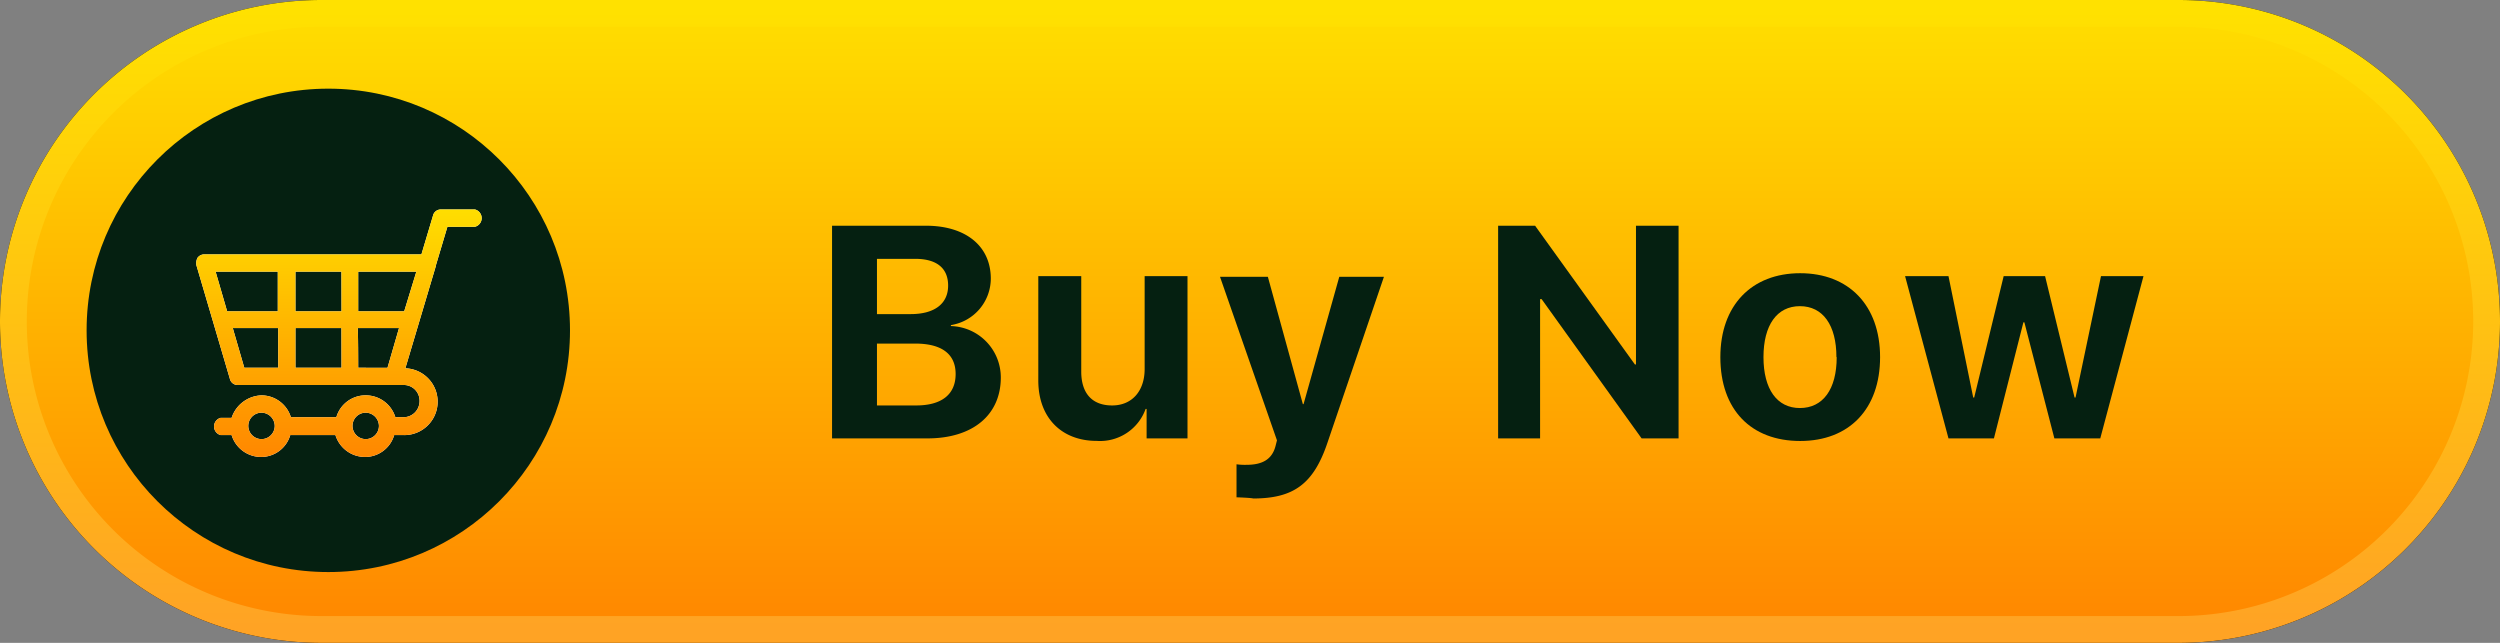
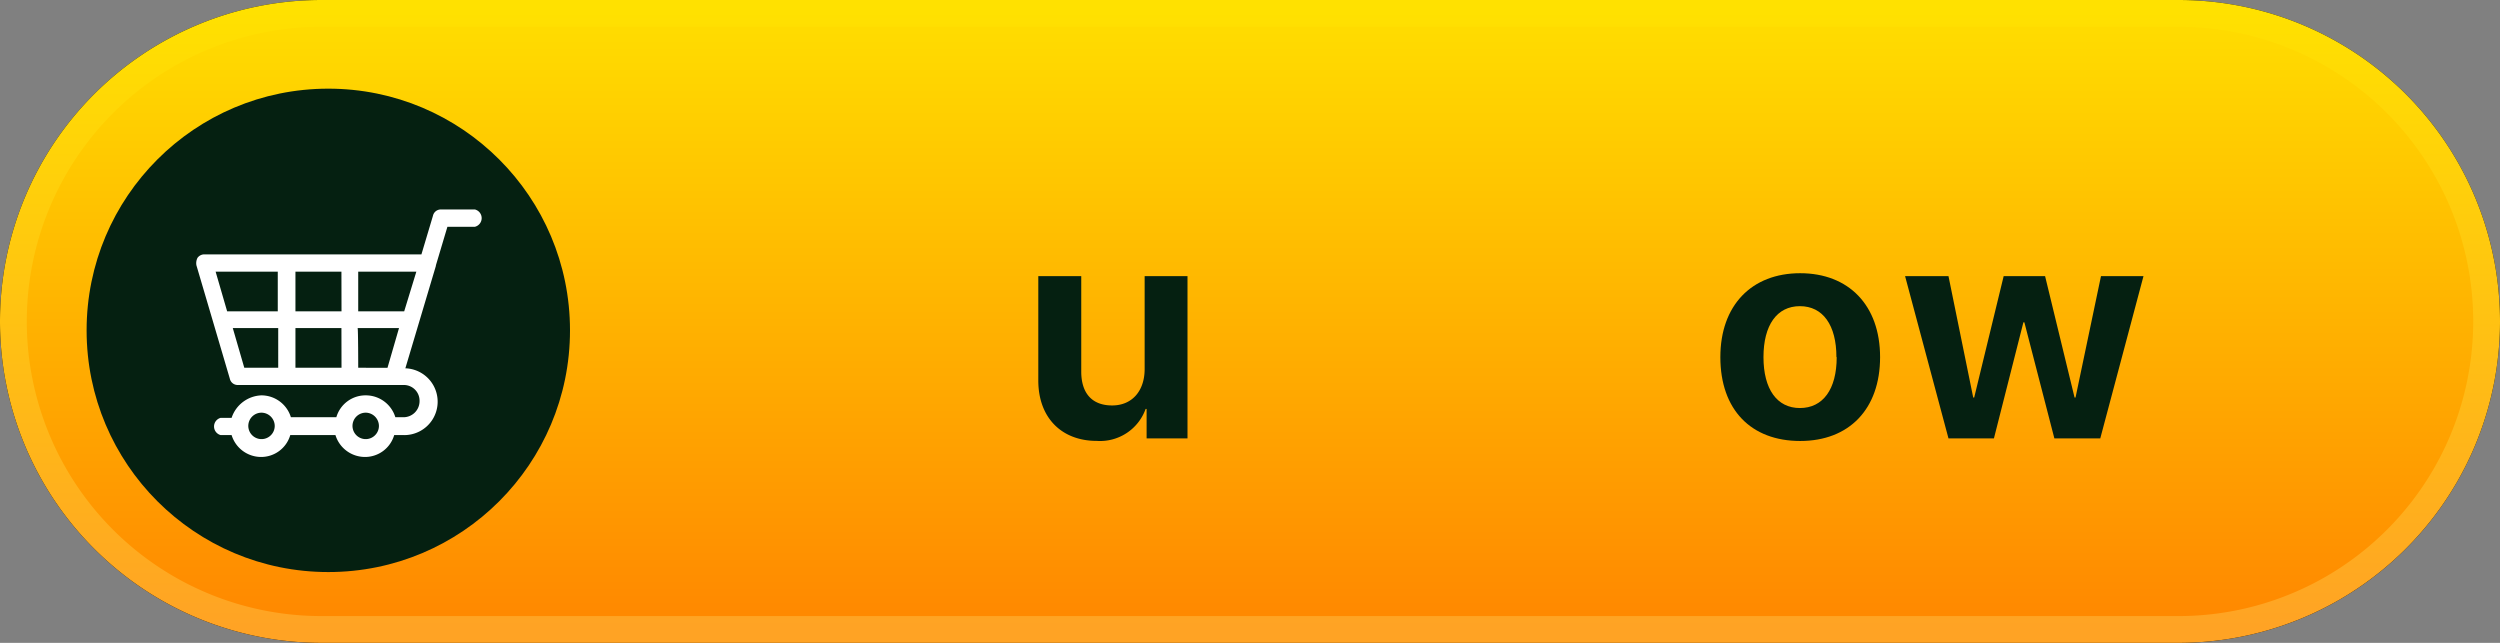
<svg xmlns="http://www.w3.org/2000/svg" xmlns:xlink="http://www.w3.org/1999/xlink" viewBox="0 0 280 72">
  <rect x="0" y="0" width="280" height="72" fill="#808080" stroke="none" />
  <defs>
    <style>.cls-1,.cls-2{fill-rule:evenodd;}.cls-2{stroke-width:3px;fill:url(#linear-gradient);stroke:url(#linear-gradient-2);}.cls-3{isolation:isolate;}.cls-4{fill:#052011;}.cls-5{fill:#fff;}.cls-6{fill:url(#linear-gradient-3);}</style>
    <linearGradient id="linear-gradient" x1="-854.41" y1="1027.1" x2="-854.41" y2="1026.1" gradientTransform="matrix(277, 0, 0, -69, 236812.5, 70871.5)" gradientUnits="userSpaceOnUse">
      <stop offset="0" stop-color="#ffde00" />
      <stop offset="1" stop-color="#ff8700" />
    </linearGradient>
    <linearGradient id="linear-gradient-2" x1="-854.41" y1="1027.1" x2="-854.41" y2="1026.1" gradientTransform="matrix(277, 0, 0, -69, 236812.5, 70871.5)" gradientUnits="userSpaceOnUse">
      <stop offset="0" stop-color="#ffe100" />
      <stop offset="1" stop-color="#ffa324" />
    </linearGradient>
    <linearGradient id="linear-gradient-3" x1="-23.56" y1="58.87" x2="-23.56" y2="59.52" gradientTransform="translate(1216.03 -2508) scale(50 43)" xlink:href="#linear-gradient" />
  </defs>
  <g id="Layer_2" data-name="Layer 2">
    <g id="Layer_1-2" data-name="Layer 1">
      <path id="azjgzljsmb" class="cls-1" d="M36,0H244a36,36,0,0,1,36,36h0a36,36,0,0,1-36,36H36A36,36,0,0,1,0,36H0A36,36,0,0,1,36,0Z" />
      <path class="cls-2" d="M36,1.5H244A34.5,34.5,0,0,1,278.5,36h0A34.5,34.5,0,0,1,244,70.5H36A34.5,34.5,0,0,1,1.5,36h0A34.5,34.5,0,0,1,36,1.5Z" />
      <g class="cls-3">
-         <path class="cls-4" d="M93.19,49.1V25.28H103.7c4.48,0,7.27,2.29,7.27,5.93a5.29,5.29,0,0,1-4.47,5.2v.11a5.75,5.75,0,0,1,5.59,5.76c0,4.19-3.13,6.82-8.22,6.82Zm5-13.92H102c2.69,0,4.19-1.18,4.19-3.19s-1.34-3-3.69-3H98.22v6.21Zm4.42,10.23c2.85,0,4.42-1.23,4.42-3.52s-1.62-3.41-4.53-3.41H98.22v6.93Z" />
        <path class="cls-4" d="M133.06,49.1h-4.64V45.8h-.11a5.42,5.42,0,0,1-5.48,3.58c-3.91,0-6.54-2.57-6.54-6.77V30.93h4.81V41.61c0,2.46,1.23,3.8,3.46,3.8s3.64-1.62,3.64-4.08V30.93H133V49.1Z" />
-         <path class="cls-4" d="M138.49,55.7V52a6.65,6.65,0,0,0,1.12.06c1.79,0,2.85-.62,3.24-2.07l.17-.67L136.64,31H142l3.92,14.26H146L150,31H155l-6.32,18.57c-1.56,4.64-3.8,6.26-8.33,6.26C140.17,55.76,138.66,55.7,138.49,55.7Z" />
-         <path class="cls-4" d="M167.79,49.1V25.28h4.14l11.18,15.54h.12V25.28H188V49.1h-4.14L172.66,33.5h-.17V49.1Z" />
        <path class="cls-4" d="M192.68,40c0-5.82,3.52-9.4,8.94-9.4s8.95,3.58,8.95,9.4-3.47,9.39-8.95,9.39S192.68,45.91,192.68,40Zm13,0c0-3.58-1.51-5.71-4.09-5.71s-4.08,2.13-4.08,5.71,1.51,5.7,4.08,5.7S205.71,43.62,205.71,40Z" />
        <path class="cls-4" d="M235.23,49.1h-5.14l-3.36-13h-.11l-3.3,13h-5.09l-4.86-18.17h4.86L221,44.52h.11l3.3-13.59h4.64l3.3,13.59h.11l2.85-13.59h4.76Z" />
      </g>
      <circle class="cls-4" cx="36.77" cy="37" r="27.07" />
      <path id="_56p9a39d5e" data-name="56p9a39d5e" class="cls-5" d="M45.15,43.12H26.65a.9.9,0,0,1-.91-.71L22,29.72a1.31,1.31,0,0,1,.12-.84.94.94,0,0,1,.78-.39h24.3l1.29-4.32a.9.9,0,0,1,.9-.71h3.8a1,1,0,0,1,0,1.94H50.11l-1.29,4.32v.06L45.4,41.25a3.74,3.74,0,0,1-.25,7.48h-1a3.4,3.4,0,0,1-3.29,2.45,3.47,3.47,0,0,1-3.29-2.45H32.51a3.4,3.4,0,0,1-3.29,2.45,3.46,3.46,0,0,1-3.28-2.45H24.71a1,1,0,0,1,0-1.93h1.23a3.66,3.66,0,0,1,3.35-2.52,3.46,3.46,0,0,1,3.29,2.45h5.09A3.4,3.4,0,0,1,41,44.28a3.46,3.46,0,0,1,3.28,2.45h.91a1.8,1.8,0,0,0,1.8-1.8A1.76,1.76,0,0,0,45.15,43.12Zm-14-12.69h-7l1.29,4.44h5.67V30.43Zm0,6.31H26.07l1.29,4.45h3.8V36.74Zm7.09-6.31H33.09v4.44h5.16Zm0,6.31H33.09v4.45h5.16Zm1.87,4.45H43.4l1.29-4.45H40.05C40.12,36.74,40.12,41.19,40.12,41.19Zm6.51-10.76H40.12v4.44h5.15l1.36-4.44ZM29.29,46.22a1.48,1.48,0,1,0,1.48,1.48A1.5,1.5,0,0,0,29.29,46.22Zm11.67,0a1.48,1.48,0,1,0,1.48,1.48A1.5,1.5,0,0,0,41,46.22Z" />
-       <path id="_56p9a39d5e-2" data-name="56p9a39d5e" class="cls-6" d="M45.15,43.12H26.65a.9.9,0,0,1-.91-.71L22,29.72a1.31,1.31,0,0,1,.12-.84.94.94,0,0,1,.78-.39h24.3l1.29-4.32a.9.9,0,0,1,.9-.71h3.8a1,1,0,0,1,0,1.94H50.11l-1.29,4.32v.06L45.4,41.25a3.74,3.74,0,0,1-.25,7.48h-1a3.4,3.4,0,0,1-3.29,2.45,3.47,3.47,0,0,1-3.29-2.45H32.51a3.4,3.4,0,0,1-3.29,2.45,3.46,3.46,0,0,1-3.28-2.45H24.71a1,1,0,0,1,0-1.93h1.23a3.66,3.66,0,0,1,3.35-2.52,3.46,3.46,0,0,1,3.29,2.45h5.09A3.4,3.4,0,0,1,41,44.28a3.46,3.46,0,0,1,3.28,2.45h.91a1.8,1.8,0,0,0,1.8-1.8A1.76,1.76,0,0,0,45.15,43.12Zm-14-12.69h-7l1.29,4.44h5.67V30.43Zm0,6.31H26.07l1.29,4.45h3.8V36.74Zm7.09-6.31H33.09v4.44h5.16Zm0,6.31H33.09v4.45h5.16Zm1.87,4.45H43.4l1.29-4.45H40.05C40.12,36.74,40.12,41.19,40.12,41.19Zm6.51-10.76H40.12v4.44h5.15l1.36-4.44ZM29.29,46.22a1.48,1.48,0,1,0,1.48,1.48A1.5,1.5,0,0,0,29.29,46.22Zm11.67,0a1.48,1.48,0,1,0,1.48,1.48A1.5,1.5,0,0,0,41,46.22Z" />
    </g>
  </g>
</svg>